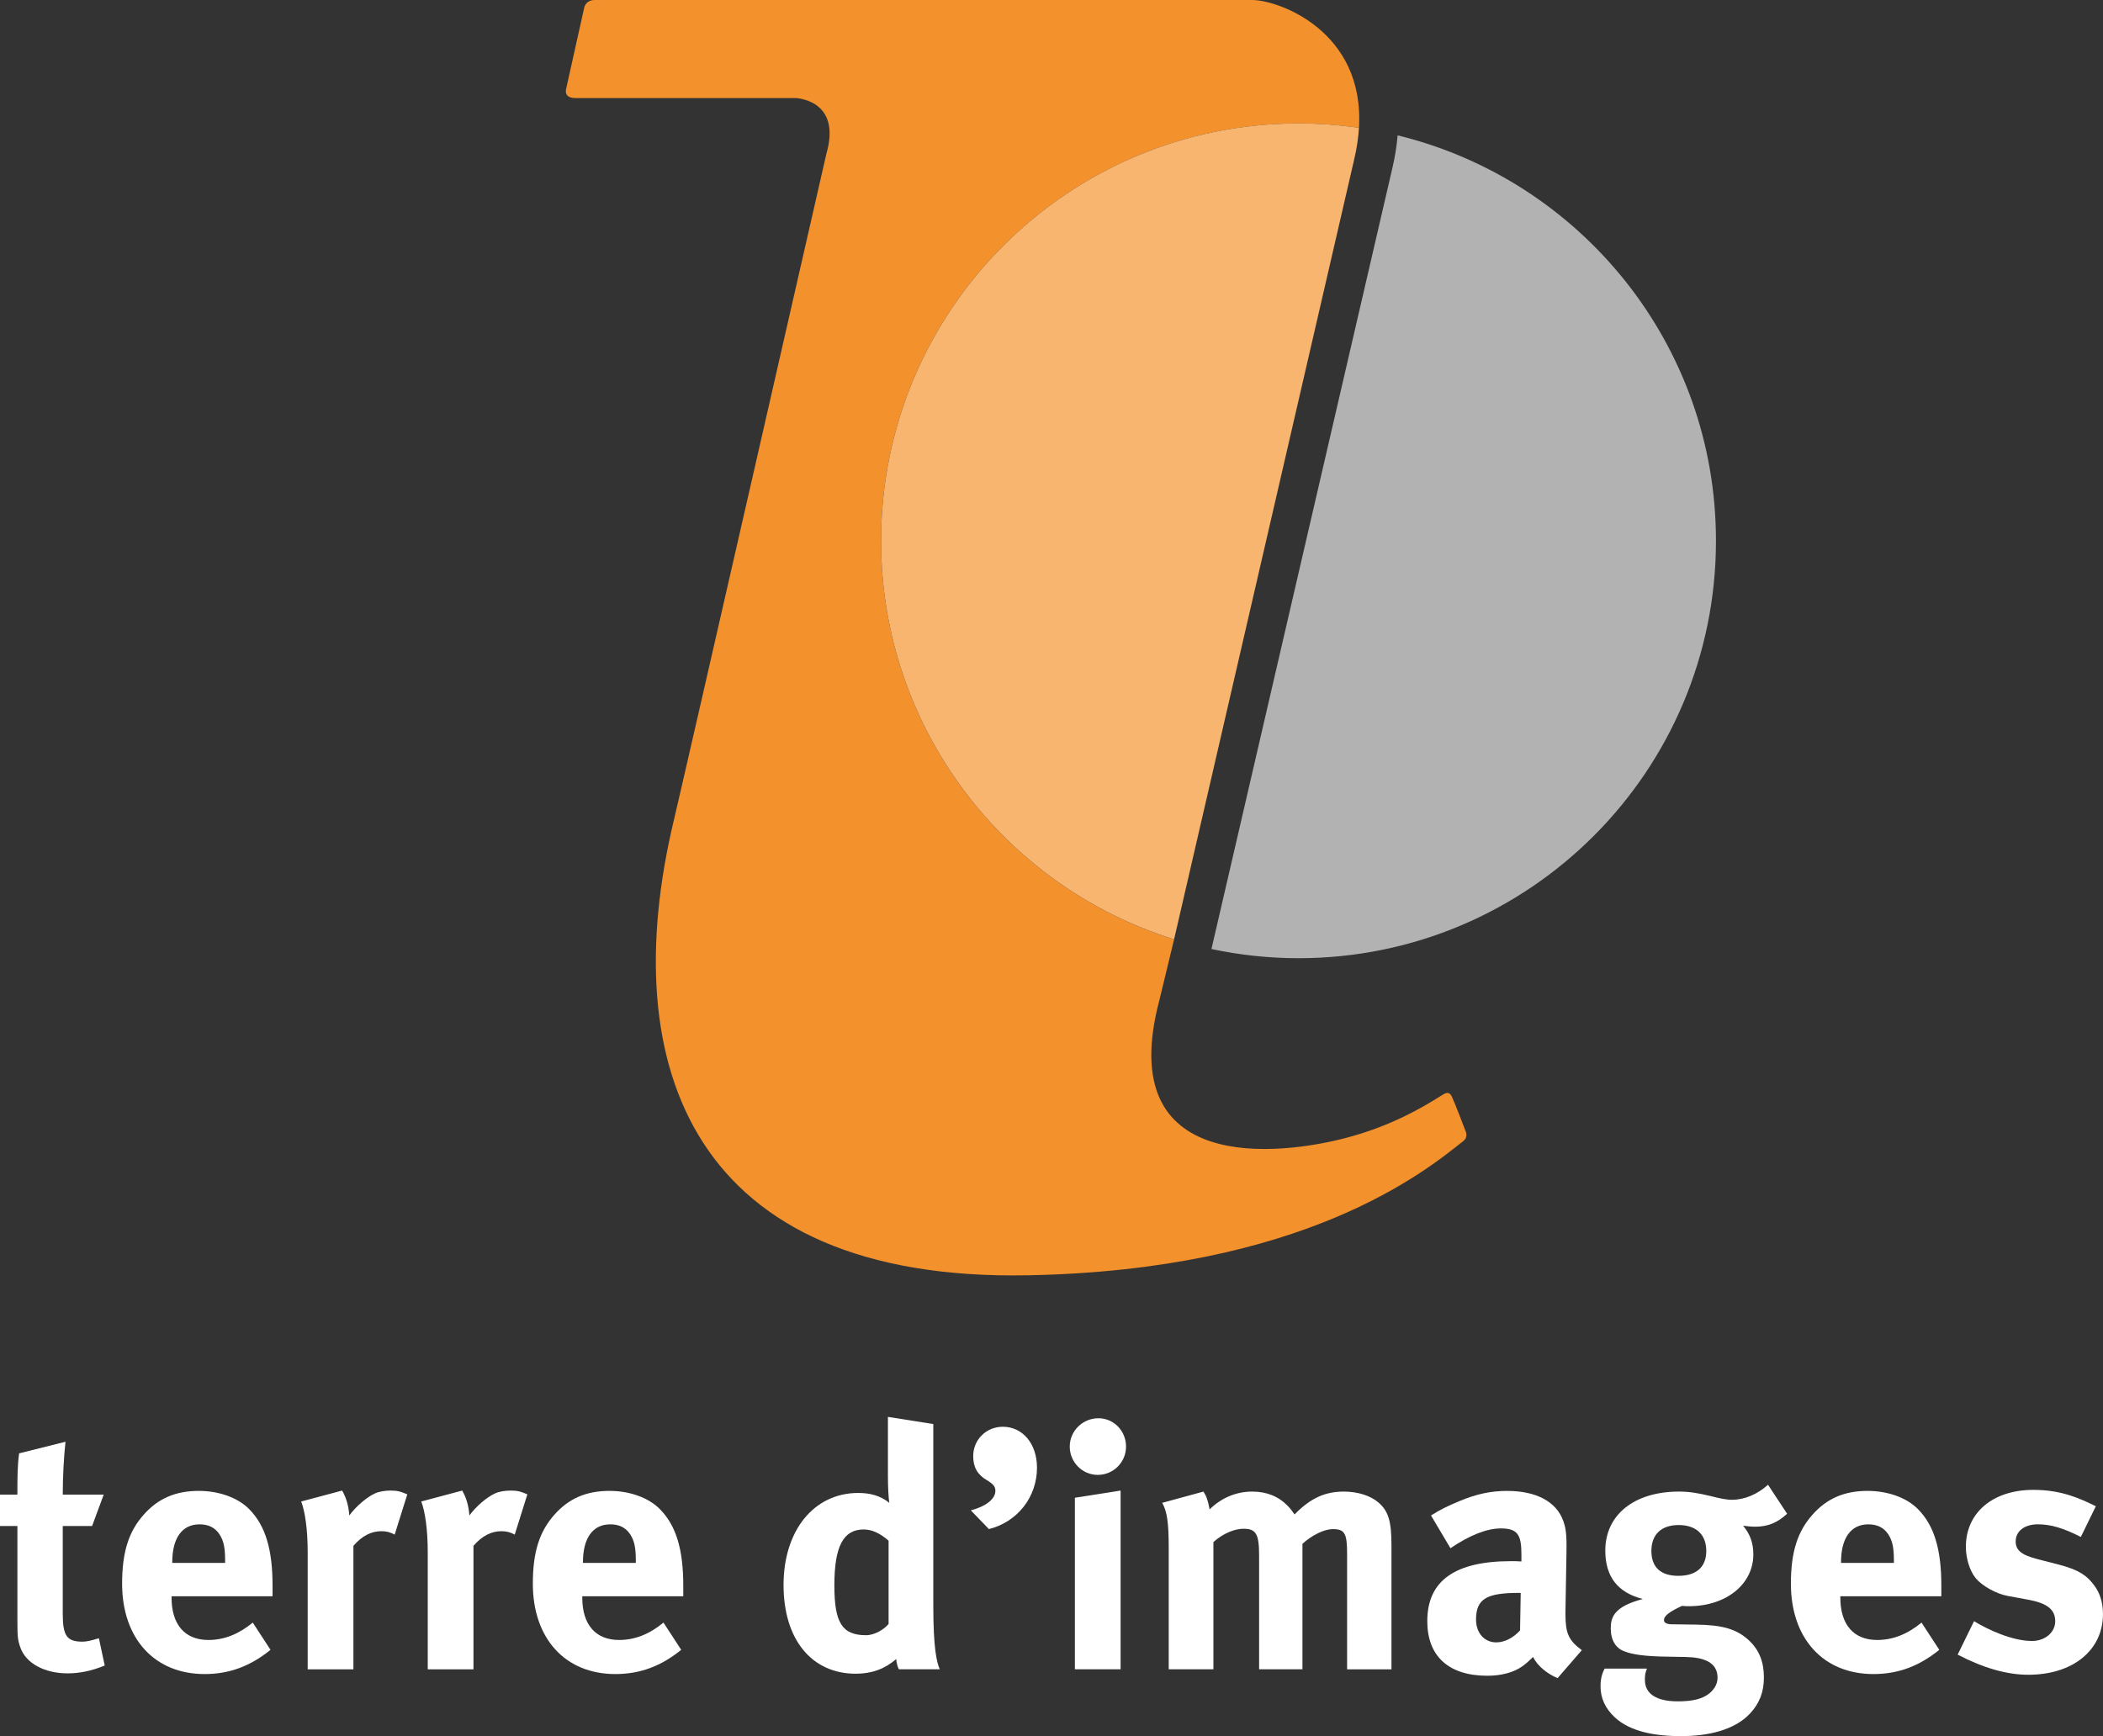
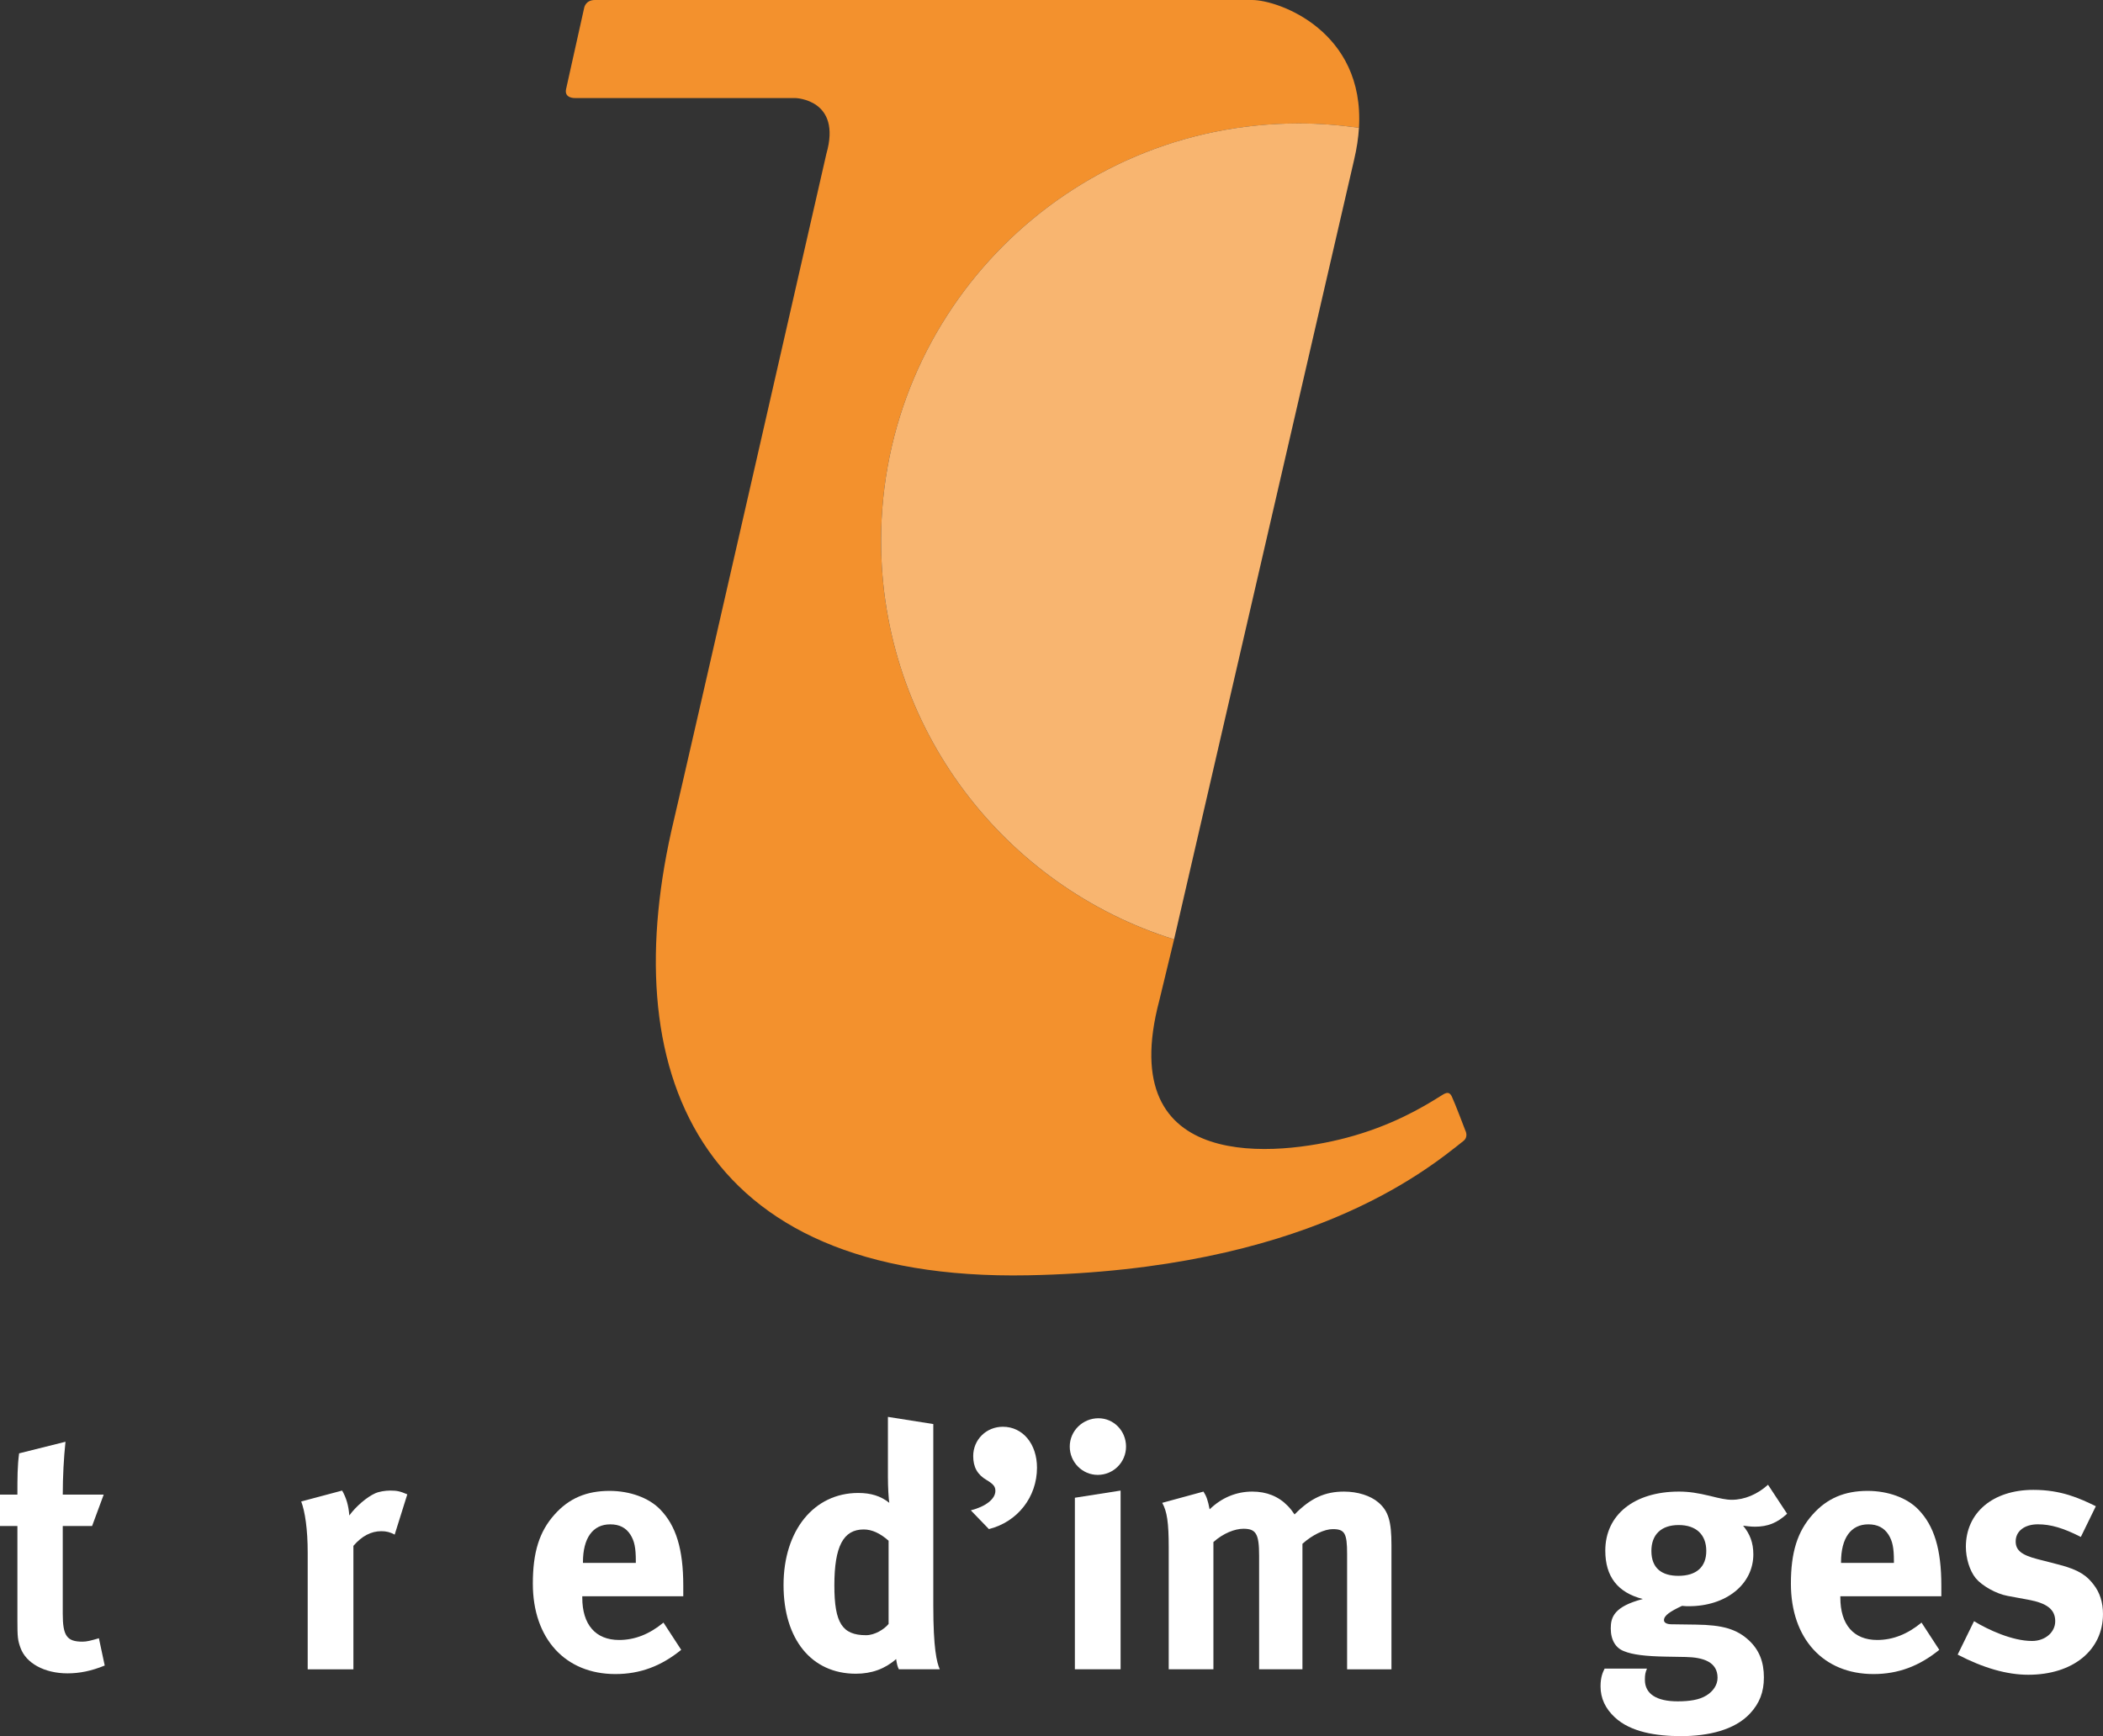
<svg xmlns="http://www.w3.org/2000/svg" version="1.1" id="Calque_1" x="0px" y="0px" width="218.203px" height="180.164px" viewBox="0 0 218.203 180.164" enable-background="new 0 0 218.203 180.164" xml:space="preserve">
  <rect x="0" y="0" width="218.203" height="180.164" fill="#333333" stroke="none" />
  <g>
-     <path fill="#B2B2B2" d="M145.015,14.047c-0.094,1.088-0.268,2.23-0.559,3.453l-18.758,80.982c2.914,0.619,5.938,0.953,9.035,0.953   c23.92,0,43.312-19.393,43.312-43.312C178.05,35.744,163.974,18.662,145.015,14.047z" />
    <path fill="#F3912D" d="M121.821,97.479C104.206,91.986,91.42,75.548,91.42,56.125c0-23.922,19.394-43.312,43.313-43.312   c2.131,0,4.223,0.16,6.27,0.457C141.608,3.229,132.677,0,129.911,0c-1.479,0-68.185,0-68.185,0c-1.01,0-1.121,0.848-1.121,0.848   l-1.869,8.396c-0.215,0.992,0.945,0.931,0.945,0.931h22.842c0,0,4.855,0.118,3.219,5.79c0,0-14.84,65.037-15.824,69.146   c-6.146,25.674,2.046,47.898,36.753,47.229c28.637-0.553,41.121-10.709,45.158-13.93c0.572-0.436,0.211-1.098,0.211-1.098   s-1.074-2.832-1.398-3.514c-0.324-0.684-0.77-0.301-1.254-0.008c-1.756,1.104-5.016,3.053-9.719,4.289   c-6.867,1.811-24.188,3.912-19.379-14.268L121.821,97.479z" />
-     <path fill="#F8B570" d="M91.42,56.123c0,19.425,12.786,35.861,30.401,41.354l18.678-80.896c0.279-1.181,0.441-2.283,0.504-3.313   c-2.047-0.299-4.139-0.459-6.27-0.459C110.813,12.811,91.42,32.201,91.42,56.123z" />
+     <path fill="#F8B570" d="M91.42,56.123c0,19.425,12.786,35.861,30.401,41.354l18.678-80.896c0.279-1.181,0.441-2.283,0.504-3.313   c-2.047-0.299-4.139-0.459-6.27-0.459C110.813,12.811,91.42,32.201,91.42,56.123" />
    <g>
      <path fill="#FFFFFF" d="M9.555,158.359H6.511v9.098c0,2.303,0.427,2.902,2.054,2.902c0.424,0,0.85-0.105,1.698-0.354l0.603,2.83    c-1.379,0.564-2.618,0.812-3.857,0.812c-2.406,0-4.316-1.061-4.884-2.654c-0.283-0.777-0.319-1.133-0.319-2.797v-9.84H0v-3.256    h1.805c0-1.77,0-2.938,0.178-4.283l4.812-1.203c-0.178,1.664-0.283,3.646-0.283,5.486h4.248L9.555,158.359z" />
-       <path fill="#FFFFFF" d="M17.873,162.184v-0.07c0-2.514,1.025-3.93,2.832-3.93c0.955,0,1.628,0.354,2.088,1.062    c0.425,0.674,0.566,1.381,0.566,2.727v0.213h-5.486V162.184z M26.227,168.379c-1.451,1.201-2.975,1.805-4.603,1.805    c-2.44,0-3.823-1.594-3.823-4.389v-0.145h10.479c0-0.316,0-0.707,0-1.098c0-3.787-0.744-6.229-2.407-7.928    c-1.168-1.203-3.15-1.912-5.238-1.912c-2.405,0-4.212,0.777-5.698,2.441c-1.594,1.771-2.266,3.93-2.266,7.188    c0,5.695,3.363,9.379,8.564,9.379c2.549,0,4.744-0.814,6.832-2.514L26.227,168.379z" />
      <path fill="#FFFFFF" d="M35.5,154.68c0.425,0.744,0.672,1.559,0.742,2.584c0.673-0.92,1.806-1.91,2.691-2.301    c0.389-0.178,1.024-0.283,1.557-0.283c0.709,0,1.027,0.072,1.771,0.391l-1.31,4.178c-0.461-0.248-0.85-0.354-1.381-0.354    c-1.062,0-2.019,0.496-2.901,1.521v12.812h-4.743v-12.105c0-2.441-0.281-4.281-0.673-5.311L35.5,154.68z" />
-       <path fill="#FFFFFF" d="M47.958,154.68c0.425,0.744,0.672,1.559,0.743,2.584c0.673-0.92,1.805-1.91,2.689-2.301    c0.389-0.178,1.025-0.283,1.557-0.283c0.709,0,1.027,0.072,1.771,0.391l-1.31,4.178c-0.461-0.248-0.85-0.354-1.381-0.354    c-1.062,0-2.019,0.496-2.901,1.521v12.812h-4.743v-12.105c0-2.441-0.281-4.281-0.672-5.311L47.958,154.68z" />
      <path fill="#FFFFFF" d="M60.486,162.184v-0.07c0-2.514,1.025-3.93,2.832-3.93c0.957,0,1.629,0.354,2.088,1.062    c0.425,0.674,0.566,1.381,0.566,2.727v0.213h-5.486V162.184z M68.84,168.379c-1.449,1.201-2.973,1.805-4.602,1.805    c-2.442,0-3.822-1.594-3.822-4.389v-0.145h10.479c0-0.316,0-0.707,0-1.098c0-3.787-0.744-6.229-2.408-7.928    c-1.168-1.203-3.149-1.912-5.237-1.912c-2.407,0-4.212,0.777-5.699,2.441c-1.593,1.771-2.265,3.93-2.265,7.188    c0,5.695,3.361,9.379,8.564,9.379c2.549,0,4.742-0.814,6.83-2.514L68.84,168.379z" />
      <path fill="#FFFFFF" d="M92.199,159.883v8.637c-0.459,0.566-1.45,1.168-2.336,1.168c-2.479,0-3.291-1.273-3.291-5.168    c0-4.035,0.92-5.805,3.043-5.805C90.466,158.715,91.316,159.104,92.199,159.883z M96.837,147.777l-4.708-0.744v6.23    c0,1.061,0.07,2.301,0.143,2.688c-0.886-0.707-1.91-1.023-3.222-1.023c-4.603,0-7.751,3.893-7.751,9.557    c0,5.627,2.902,9.201,7.503,9.201c1.628,0,3.011-0.494,4.179-1.521c0.069,0.496,0.142,0.779,0.281,1.062h4.248    c-0.316-0.707-0.673-2.158-0.673-6.619V147.777L96.837,147.777z" />
      <path fill="#FFFFFF" d="M100.73,156.732c1.521-0.389,2.549-1.168,2.549-2.018c0-0.461-0.213-0.709-0.92-1.135    c-0.957-0.564-1.381-1.346-1.381-2.479c0-1.697,1.346-3.043,3.08-3.043c2.053,0,3.538,1.77,3.538,4.248    c0,3.043-2.019,5.627-4.989,6.371L100.73,156.732z" />
      <path fill="#FFFFFF" d="M116.271,154.68v18.547h-4.744v-17.803L116.271,154.68z M116.835,150.113c0,1.629-1.309,2.939-2.938,2.939    c-1.592,0-2.902-1.312-2.902-2.939c0-1.629,1.348-2.938,2.977-2.938C115.562,147.176,116.835,148.484,116.835,150.113z" />
      <path fill="#FFFFFF" d="M124.87,154.785c0.318,0.494,0.459,0.92,0.639,1.842c1.236-1.203,2.76-1.842,4.424-1.842    c1.484,0,2.725,0.494,3.682,1.486c0.248,0.248,0.494,0.566,0.707,0.885c1.664-1.697,3.15-2.371,5.133-2.371    c1.416,0,2.76,0.426,3.574,1.135c1.027,0.885,1.346,1.943,1.346,4.424v12.883h-4.602v-11.963c0-2.158-0.248-2.584-1.486-2.584    c-0.885,0-2.123,0.602-3.148,1.521v13.025h-4.496v-11.787c0-2.266-0.318-2.797-1.627-2.797c-0.887,0-2.088,0.461-3.115,1.381    v13.203h-4.637v-12.635c0-2.619-0.178-3.752-0.674-4.639L124.87,154.785z" />
-       <path fill="#FFFFFF" d="M157.786,165.299l-0.068,3.893c-0.709,0.779-1.596,1.24-2.48,1.24c-1.203,0-2.088-0.957-2.088-2.373    c0-2.158,1.133-2.76,4.424-2.76H157.786L157.786,165.299z M148.478,157.264l2.018,3.396c1.947-1.311,3.717-2.053,5.238-2.053    c1.734,0,2.125,0.672,2.125,2.689v0.742c-0.391-0.033-0.709-0.033-1.062-0.033c-5.77,0-8.705,1.979-8.705,6.229    c0,3.609,2.191,5.662,6.229,5.662c1.486,0,2.76-0.354,3.646-0.99c0.354-0.248,0.74-0.602,1.096-0.957    c0.461,0.922,1.451,1.734,2.549,2.195l2.514-2.902c-1.381-1.025-1.697-1.77-1.697-3.717c0-0.104,0-0.213,0-0.316l0.104-6.09    c0.035-1.945-0.07-2.514-0.318-3.256c-0.707-2.018-2.795-3.148-5.84-3.148c-1.664,0-3.186,0.316-4.955,1.061    C150.142,156.309,149.435,156.66,148.478,157.264z" />
      <path fill="#FFFFFF" d="M174.175,158.256c1.807,0,2.865,0.988,2.865,2.688c0,1.664-1.023,2.584-2.9,2.584    c-1.662,0-2.795-0.744-2.795-2.584C171.345,159.244,172.368,158.256,174.175,158.256z M183.446,154.076    c-1.096,0.992-2.441,1.561-3.752,1.561c-0.602,0-1.238-0.145-2.229-0.393c-1.311-0.316-2.229-0.459-3.258-0.459    c-4.637,0-7.645,2.406-7.645,6.123c0,2.689,1.271,4.354,3.893,5.025c-2.973,0.779-3.326,1.877-3.326,3.045    c0,1.238,0.529,2.053,1.381,2.371c0.85,0.354,2.229,0.531,4.354,0.564l2.02,0.035c1.877,0.035,3.326,0.531,3.326,2.158    c0,0.744-0.461,1.416-1.168,1.842c-0.742,0.459-1.77,0.604-2.973,0.604c-2.195,0-3.398-0.779-3.398-2.23    c0-0.496,0.035-0.744,0.215-1.168h-4.393c-0.176,0.355-0.424,0.852-0.424,1.84c0,1.24,0.496,2.303,1.486,3.223    c1.629,1.521,4.281,1.945,6.865,1.945c2.832,0,5.559-0.637,7.148-2.336c0.992-1.061,1.451-2.229,1.451-3.752    c0-1.627-0.494-2.865-1.559-3.855c-1.271-1.168-2.725-1.594-5.484-1.629l-2.549-0.035c-0.494,0-0.777-0.176-0.777-0.424    c0-0.496,0.672-0.922,1.875-1.486c0.354,0.035,0.496,0.035,0.709,0.035c3.857,0,6.689-2.268,6.689-5.381    c0-1.203-0.355-2.123-1.062-2.975c0.283,0.035,0.779,0.105,1.238,0.105c1.311,0,2.301-0.391,3.328-1.344L183.446,154.076z" />
      <path fill="#FFFFFF" d="M191.022,162.184v-0.07c0-2.514,1.025-3.93,2.832-3.93c0.955,0,1.627,0.354,2.088,1.062    c0.424,0.674,0.566,1.381,0.566,2.727v0.213h-5.486V162.184z M199.374,168.379c-1.449,1.201-2.973,1.805-4.602,1.805    c-2.441,0-3.822-1.594-3.822-4.389v-0.145h10.479c0-0.316,0-0.707,0-1.098c0-3.787-0.742-6.229-2.406-7.928    c-1.168-1.203-3.15-1.912-5.238-1.912c-2.406,0-4.213,0.777-5.699,2.441c-1.592,1.771-2.266,3.93-2.266,7.188    c0,5.695,3.363,9.379,8.566,9.379c2.549,0,4.74-0.814,6.83-2.514L199.374,168.379z" />
      <path fill="#FFFFFF" d="M215.903,159.492c-1.805-0.92-3.115-1.311-4.459-1.311c-1.381,0-2.301,0.709-2.301,1.77    c0,0.922,0.602,1.416,2.266,1.844l2.193,0.564c2.229,0.566,2.973,1.238,3.609,2.053c0.672,0.852,0.99,1.875,0.99,3.078    c0,3.752-3.115,6.303-7.752,6.303c-2.229,0-4.672-0.707-7.326-2.09l1.699-3.469c1.451,0.885,3.965,2.053,6.018,2.053    c1.346,0,2.406-0.885,2.406-2.053c0-1.238-0.885-1.875-2.797-2.229l-2.123-0.391c-1.203-0.213-2.689-1.061-3.328-1.84    c-0.637-0.779-1.023-2.09-1.023-3.258c0-3.539,2.797-5.91,7.008-5.91c2.9,0,4.812,0.885,6.477,1.699L215.903,159.492z" />
    </g>
  </g>
</svg>